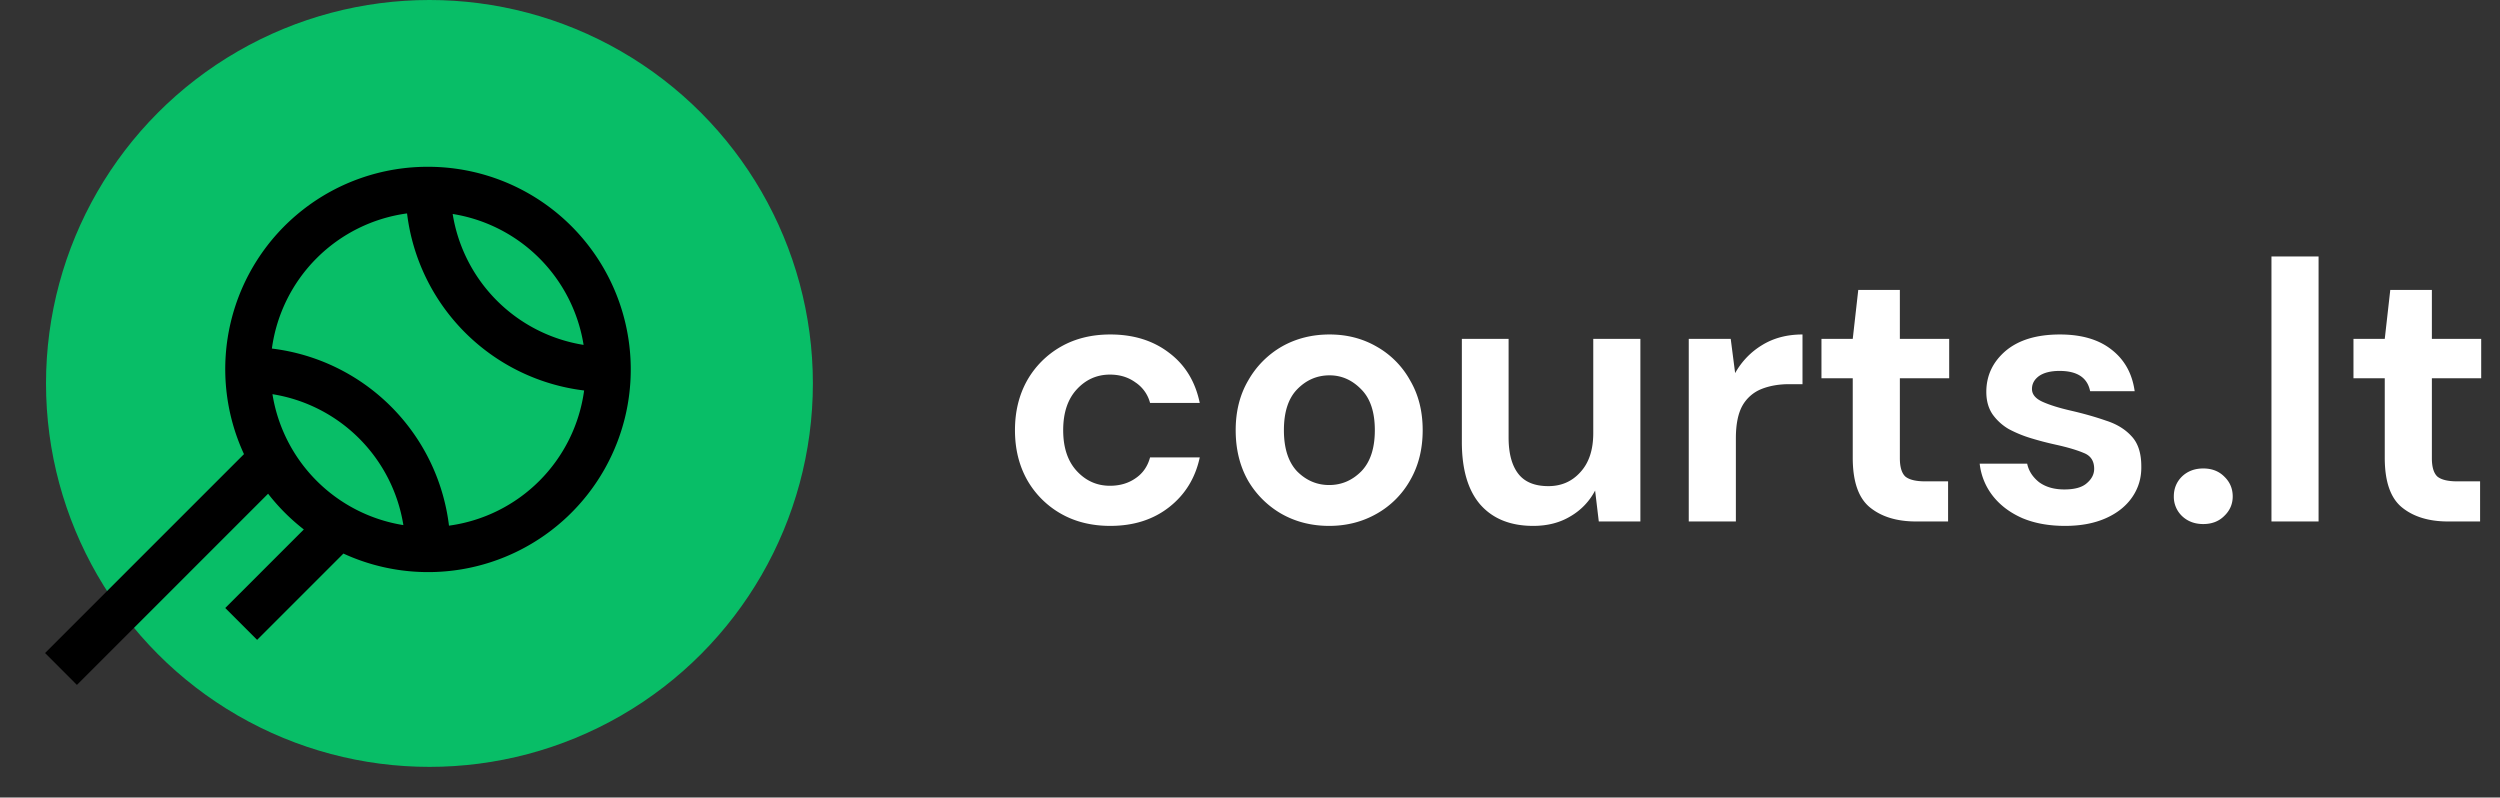
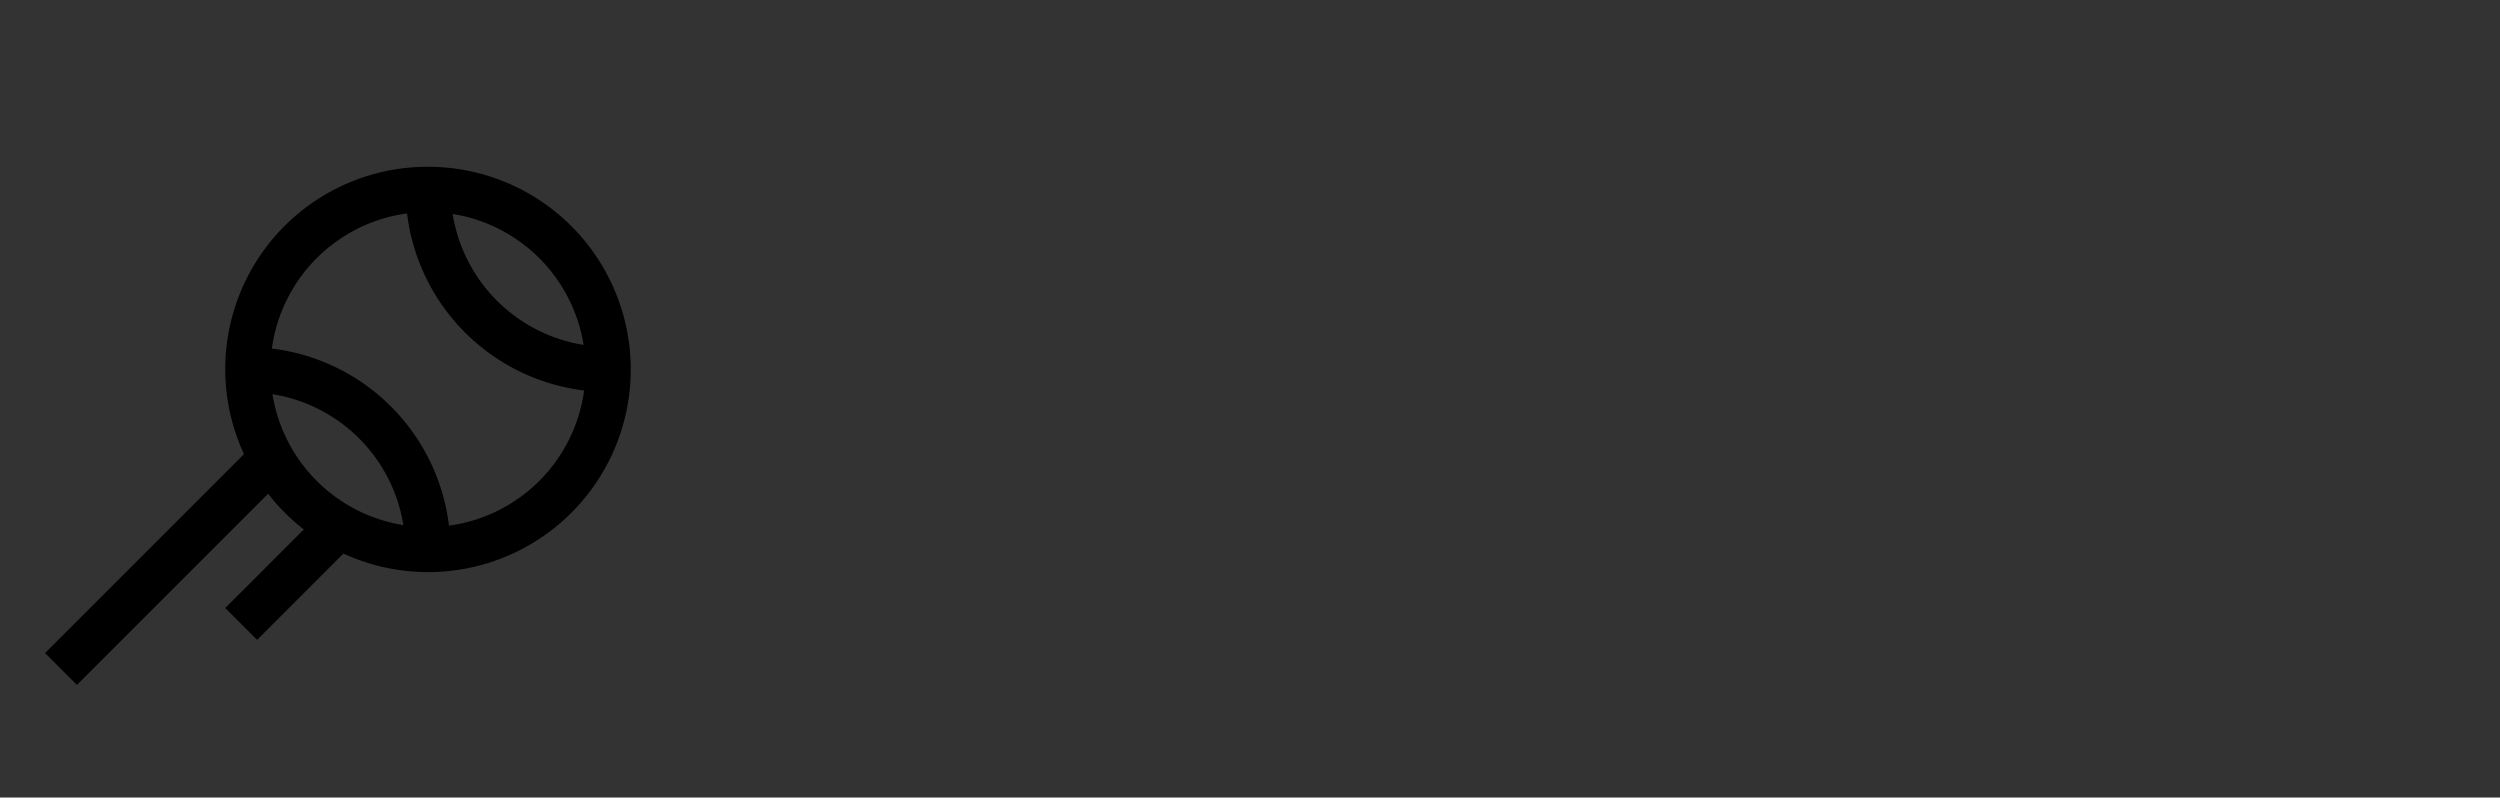
<svg xmlns="http://www.w3.org/2000/svg" width="163" height="52" viewBox="0 0 163 52" fill="none">
  <rect x="0" y="0" width="163" height="52" fill="#333333" stroke="none" />
-   <path d="M72.392 34.288c-1.216 0-2.288-.264-3.216-.792a5.851 5.851 0 01-2.208-2.208c-.528-.944-.792-2.024-.792-3.24 0-1.216.264-2.296.792-3.24a5.851 5.851 0 012.208-2.208c.928-.528 2-.792 3.216-.792 1.52 0 2.8.4 3.84 1.2 1.04.784 1.704 1.872 1.992 3.264h-3.24a2.299 2.299 0 00-.96-1.344c-.464-.336-1.016-.504-1.656-.504-.848 0-1.568.32-2.16.96-.592.64-.888 1.528-.888 2.664 0 1.136.296 2.024.888 2.664.592.64 1.312.96 2.16.96.64 0 1.192-.16 1.656-.48.48-.32.8-.776.96-1.368h3.24c-.288 1.344-.952 2.424-1.992 3.24-1.04.816-2.32 1.224-3.84 1.224zm14.27 0c-1.151 0-2.191-.264-3.12-.792a5.957 5.957 0 01-2.183-2.184c-.528-.944-.792-2.032-.792-3.264 0-1.232.272-2.312.816-3.24a5.905 5.905 0 012.184-2.208c.928-.528 1.968-.792 3.12-.792 1.136 0 2.16.264 3.072.792a5.68 5.68 0 012.184 2.208c.544.928.816 2.008.816 3.24 0 1.232-.272 2.32-.816 3.264a5.727 5.727 0 01-2.184 2.184c-.928.528-1.96.792-3.096.792zm0-2.664c.8 0 1.497-.296 2.089-.888.592-.608.888-1.504.888-2.688 0-1.184-.296-2.072-.888-2.664-.592-.608-1.28-.912-2.064-.912-.816 0-1.52.304-2.112.912-.576.592-.864 1.48-.864 2.664 0 1.184.288 2.08.864 2.688.592.592 1.288.888 2.088.888zm13.307 2.664c-1.488 0-2.64-.464-3.456-1.392-.8-.928-1.2-2.288-1.2-4.08v-6.72h3.048v6.432c0 1.024.208 1.808.624 2.352.416.544 1.072.816 1.968.816.848 0 1.544-.304 2.088-.912.56-.608.84-1.456.84-2.544v-6.144h3.072V34h-2.712l-.24-2.016a4.162 4.162 0 01-1.608 1.68c-.688.416-1.496.624-2.424.624zM110.107 34V22.096h2.736l.288 2.232a4.918 4.918 0 011.752-1.824c.752-.464 1.632-.696 2.64-.696v3.24h-.864c-.672 0-1.272.104-1.8.312a2.482 2.482 0 00-1.248 1.08c-.288.512-.432 1.224-.432 2.136V34h-3.072zm14.82 0c-1.248 0-2.248-.304-3-.912-.752-.608-1.128-1.688-1.128-3.24v-5.184h-2.04v-2.568h2.04l.36-3.192h2.712v3.192h3.216v2.568h-3.216v5.208c0 .576.12.976.359 1.2.257.208.689.312 1.297.312h1.488V34h-2.088zm9.717.288c-1.056 0-1.984-.168-2.784-.504-.8-.352-1.44-.832-1.92-1.44a4.134 4.134 0 01-.864-2.112h3.096c.096.464.352.864.768 1.2.432.32.984.48 1.656.48.672 0 1.16-.136 1.464-.408.32-.272.48-.584.48-.936 0-.512-.224-.856-.672-1.032-.448-.192-1.072-.376-1.872-.552a20.45 20.45 0 01-1.56-.408 8.012 8.012 0 01-1.464-.6 3.392 3.392 0 01-1.056-.96c-.272-.4-.408-.888-.408-1.464 0-1.056.416-1.944 1.248-2.664.848-.72 2.032-1.08 3.552-1.08 1.408 0 2.528.328 3.36.984.848.656 1.352 1.56 1.512 2.712h-2.904c-.176-.88-.84-1.32-1.992-1.32-.576 0-1.024.112-1.344.336-.304.224-.456.504-.456.84 0 .352.232.632.696.84.464.208 1.08.4 1.848.576.832.192 1.592.408 2.28.648.704.224 1.264.568 1.68 1.032.416.448.624 1.096.624 1.944.016.736-.176 1.4-.576 1.992-.4.592-.976 1.056-1.728 1.392-.752.336-1.64.504-2.664.504zm9.009-.12c-.56 0-1.024-.176-1.392-.528a1.734 1.734 0 01-.528-1.272c0-.512.176-.944.528-1.296.368-.352.832-.528 1.392-.528.56 0 1.016.176 1.368.528.368.352.552.784.552 1.296 0 .496-.184.92-.552 1.272-.352.352-.808.528-1.368.528zm4.446-.168V16.72h3.072V34h-3.072zm11.515 0c-1.248 0-2.248-.304-3-.912-.752-.608-1.128-1.688-1.128-3.24v-5.184h-2.04v-2.568h2.04l.36-3.192h2.712v3.192h3.216v2.568h-3.216v5.208c0 .576.12.976.36 1.2.256.208.688.312 1.296.312h1.488V34h-2.088z" fill="#fff" />
-   <circle cx="28" cy="25" r="25" fill="#08BE67" />
  <path d="M27.906 10.875a13.19 13.19 0 00-11.998 18.734L2.938 42.578l2.076 2.078L17.48 32.191c.676.87 1.459 1.653 2.329 2.33l-5.122 5.121 2.077 2.077 5.627-5.627a13.213 13.213 0 105.515-25.217zM38.05 22.487a10.289 10.289 0 01-8.536-8.536 10.289 10.289 0 018.536 8.536zm-20.286 3.214a10.289 10.289 0 018.536 8.536 10.29 10.29 0 01-8.536-8.536zm11.51 8.573a13.234 13.234 0 00-11.547-11.548 10.288 10.288 0 018.813-8.812A13.234 13.234 0 0038.085 25.46a10.286 10.286 0 01-8.813 8.813z" fill="#000" />
</svg>